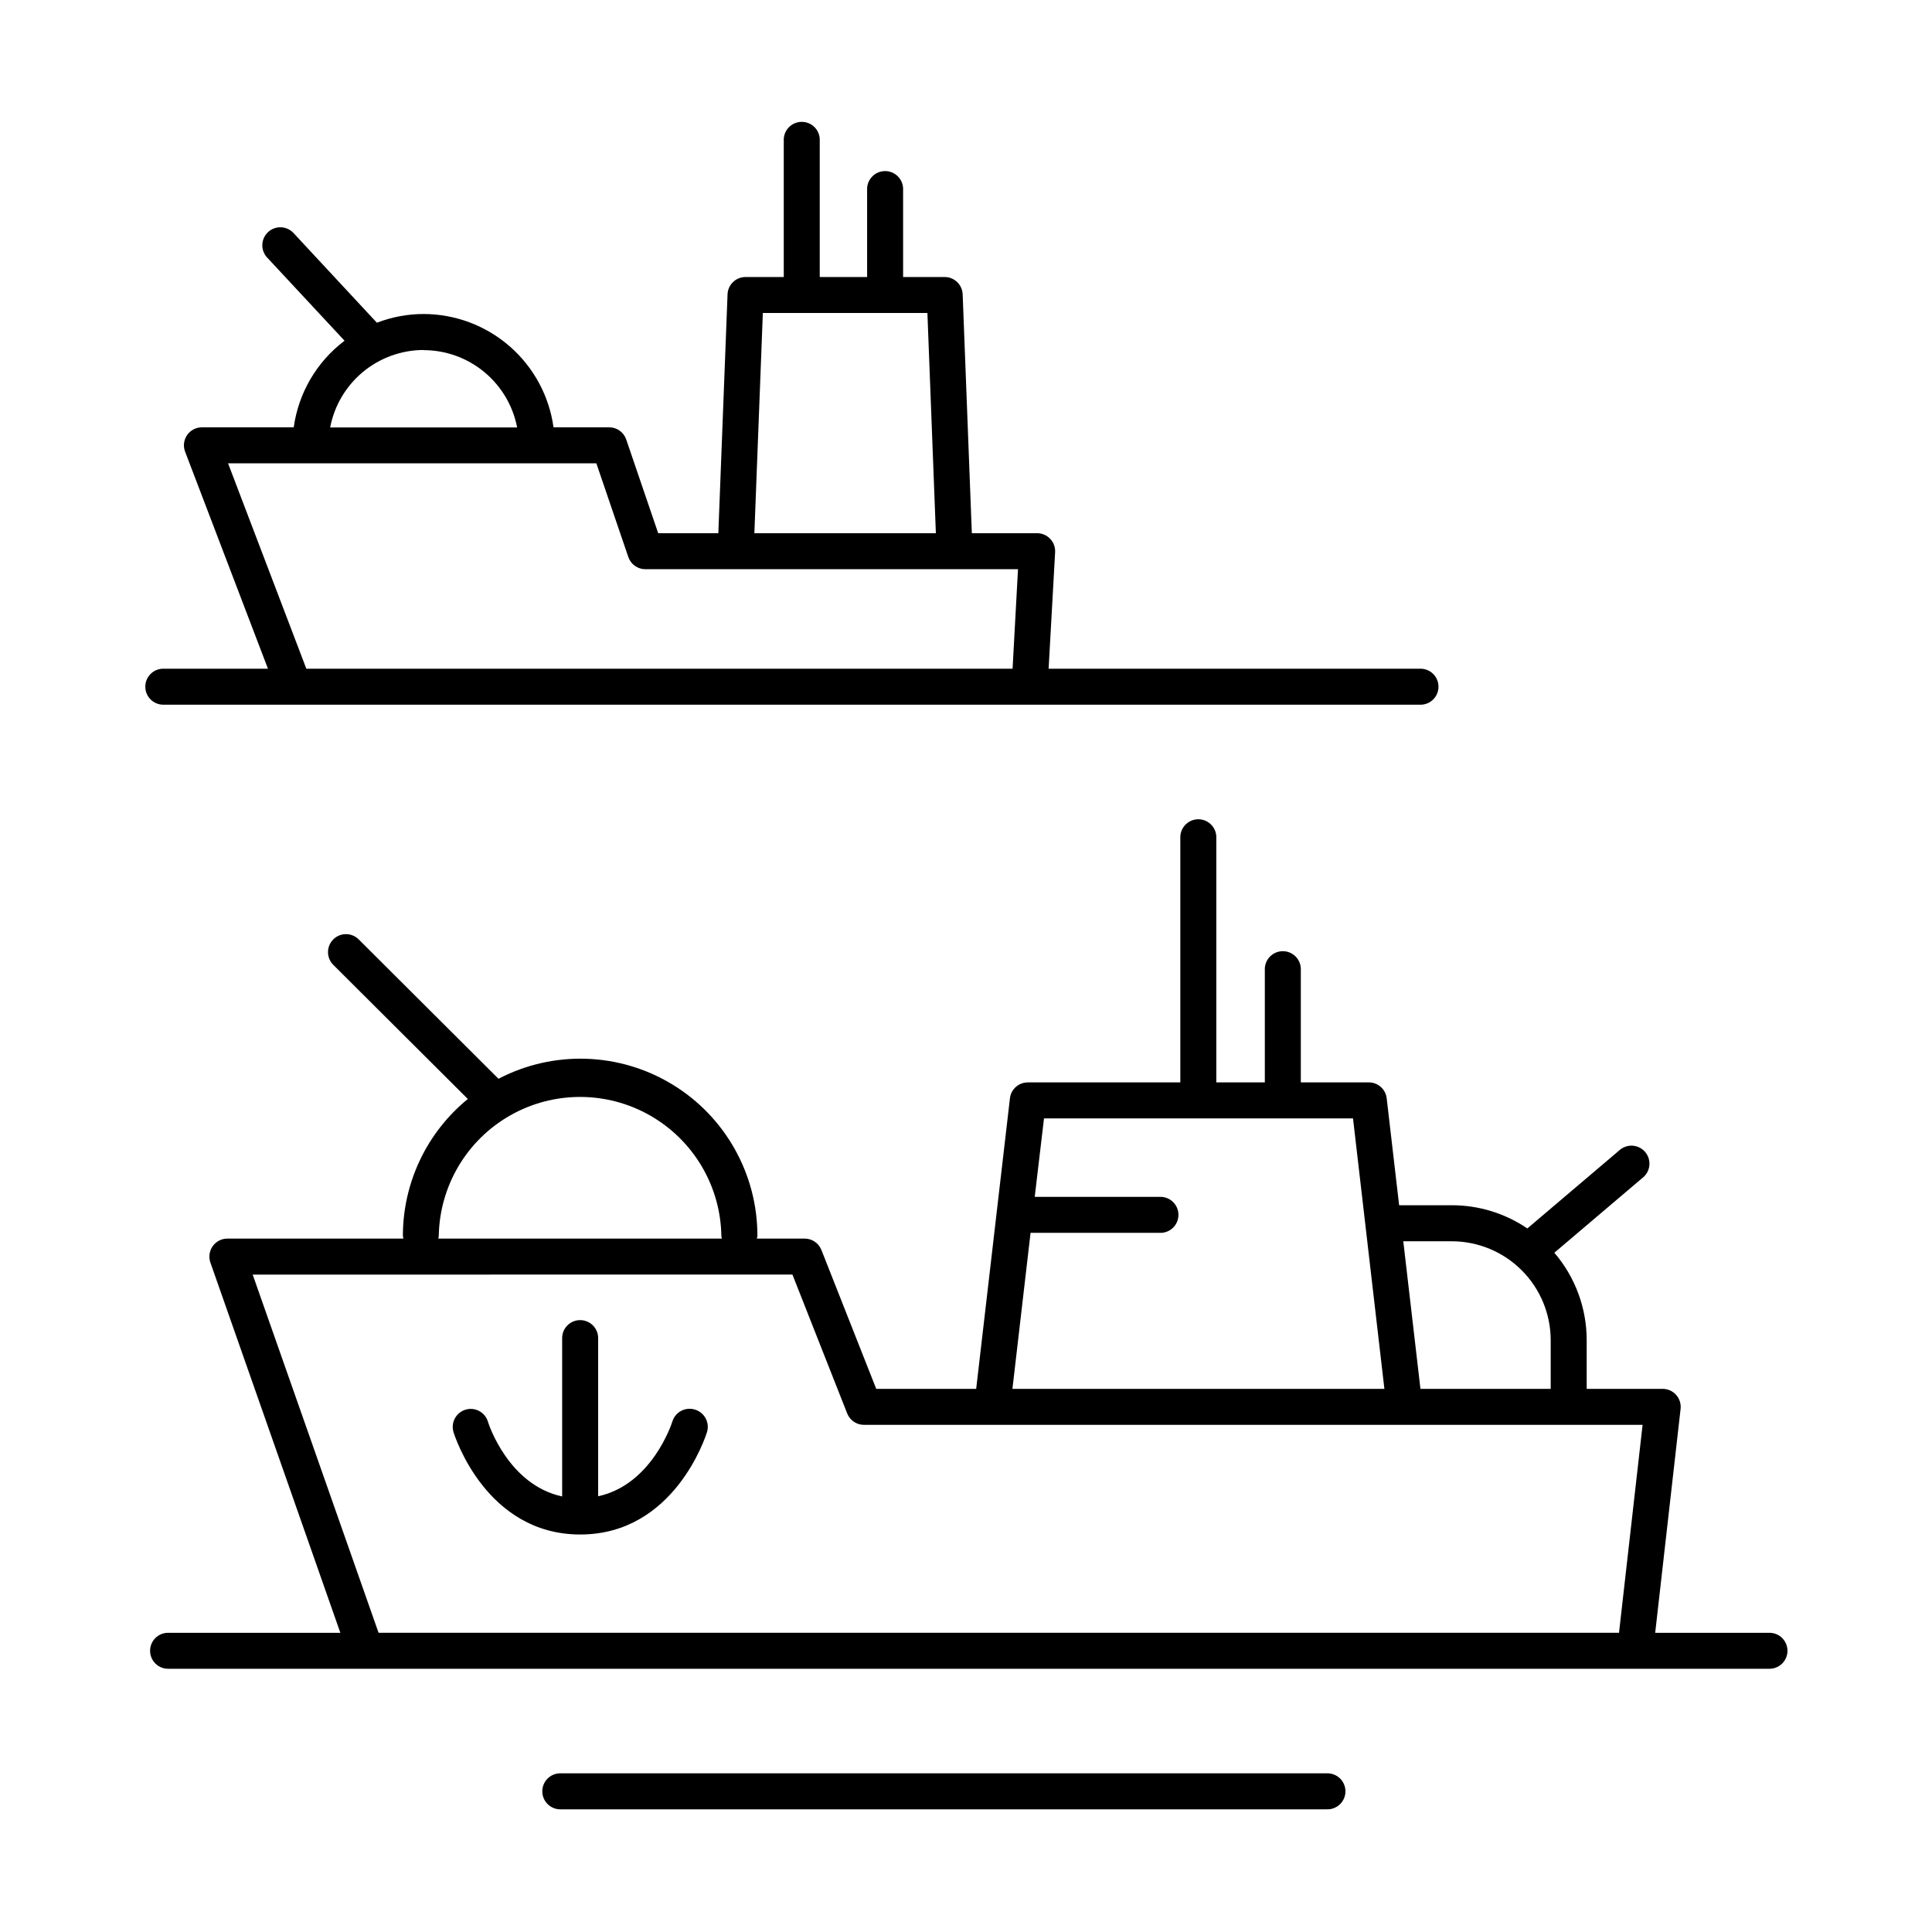
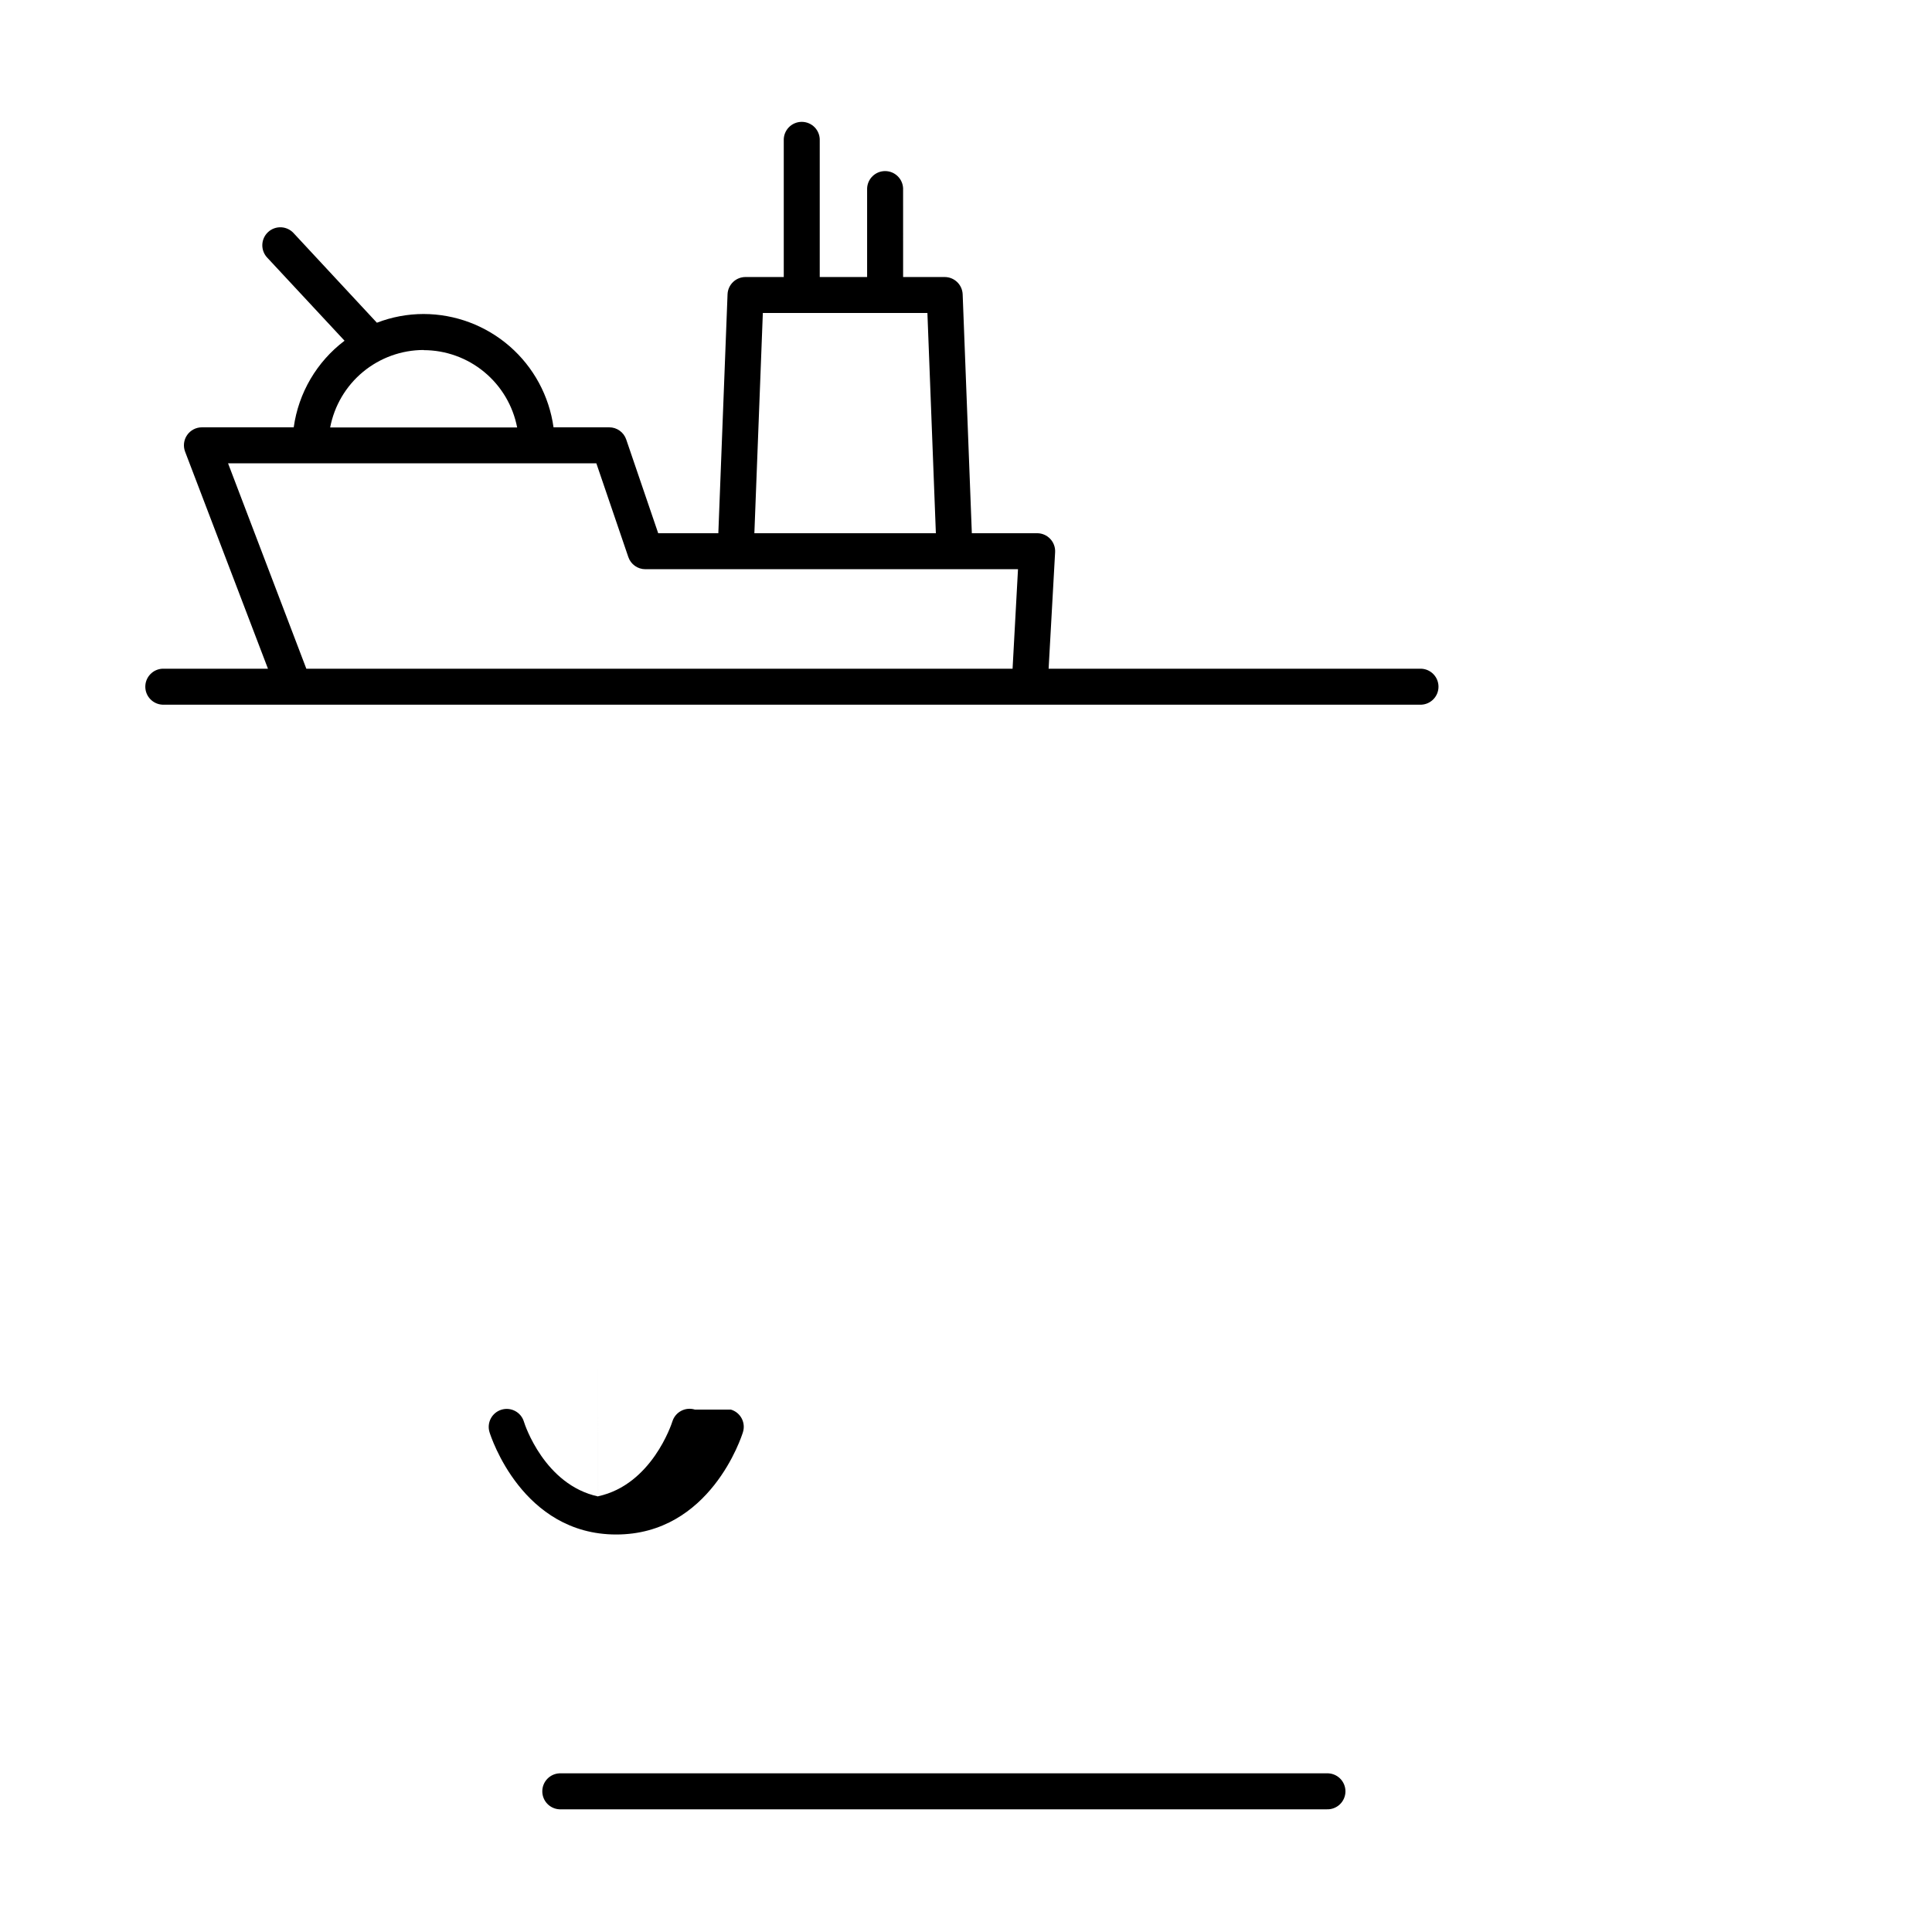
<svg xmlns="http://www.w3.org/2000/svg" fill="#000000" width="800px" height="800px" version="1.1" viewBox="144 144 512 512">
  <g>
    <path d="m495.57 613.95h-203.3c-2.547 0.117-4.555 2.219-4.555 4.769s2.008 4.652 4.555 4.766h203.3c1.301 0.059 2.57-0.414 3.512-1.316 0.941-0.898 1.477-2.148 1.477-3.449 0-1.305-0.535-2.551-1.477-3.453-0.941-0.898-2.211-1.375-3.512-1.316z" />
-     <path d="m612.94 576.71h-30.297l6.731-59.344c0.148-1.348-0.281-2.699-1.184-3.711-0.902-1.012-2.195-1.59-3.551-1.594h-20.152v-12.91c0.004-8.496-3.039-16.715-8.57-23.164l23.359-19.836c1.031-0.801 1.688-1.984 1.82-3.281s-0.27-2.59-1.113-3.582c-0.844-0.992-2.059-1.594-3.356-1.672-1.301-0.074-2.578 0.387-3.531 1.273l-24.336 20.664h0.004c-5.902-4.016-12.879-6.156-20.016-6.152h-13.965l-3.297-28.348c-0.277-2.402-2.312-4.211-4.731-4.211h-18.027v-30.211c-0.117-2.547-2.215-4.555-4.769-4.555-2.551 0-4.648 2.008-4.766 4.555v30.207l-12.859 0.004v-65.172c-0.117-2.547-2.219-4.555-4.769-4.555s-4.652 2.008-4.766 4.555v65.18h-40.426c-2.418 0-4.453 1.812-4.731 4.215l-8.945 77-26.488-0.004-14.523-36.801h-0.004c-0.719-1.824-2.477-3.019-4.438-3.023h-12.664c0.066-0.227 0.113-0.461 0.141-0.695 0.023-16.418-8.535-31.652-22.566-40.168-14.035-8.52-31.496-9.082-46.051-1.488l-37.047-36.938c-1.863-1.859-4.883-1.855-6.738 0.008-1.859 1.867-1.855 4.883 0.008 6.742l35.652 35.543c-10.895 8.902-17.215 22.23-17.211 36.301 0.027 0.234 0.074 0.469 0.137 0.695h-46.652c-1.543 0.004-2.992 0.754-3.887 2.016-0.891 1.262-1.117 2.875-0.609 4.332l34.441 98.125h-45.66c-2.629 0-4.762 2.133-4.762 4.762 0 2.633 2.133 4.766 4.762 4.766h424.4c2.629 0 4.762-2.133 4.762-4.766 0-2.629-2.133-4.762-4.762-4.762zm-84.191-103.76c6.945 0.012 13.605 2.773 18.516 7.688 4.914 4.91 7.676 11.57 7.688 18.516v12.91h-34.52l-4.547-39.113zm-111.64-2.234h34.637c2.547-0.117 4.555-2.215 4.555-4.766 0-2.555-2.008-4.652-4.555-4.769h-33.535l2.461-20.793h81.891l8.316 71.676h-98.574zm-156.83 0.828c0.215-13.234 7.398-25.375 18.898-31.93 11.496-6.555 25.602-6.555 37.098 0 11.5 6.555 18.684 18.695 18.898 31.93 0.023 0.234 0.07 0.469 0.137 0.695h-75.141c0.055-0.227 0.09-0.461 0.109-0.695zm-49.316 10.234 143.04-0.004 14.516 36.812c0.719 1.816 2.473 3.012 4.426 3.012h206.36l-6.25 55.105h-328.73z" />
    <path d="m520.66 330.75c2.551-0.117 4.555-2.215 4.555-4.766 0-2.555-2.004-4.652-4.555-4.769h-98.766l1.723-30.879c0.07-1.305-0.398-2.586-1.301-3.535-0.898-0.953-2.152-1.492-3.461-1.492h-17.309l-2.43-63.309c-0.102-2.559-2.203-4.582-4.762-4.586h-11.02l-0.004-23.52c-0.113-2.547-2.215-4.555-4.766-4.555s-4.652 2.008-4.769 4.555v23.52h-12.555v-36.133c0.059-1.305-0.418-2.574-1.316-3.516-0.902-0.941-2.148-1.473-3.449-1.473-1.305 0-2.551 0.531-3.453 1.473-0.898 0.941-1.375 2.211-1.316 3.516v36.133h-10.137 0.004c-2.566-0.004-4.668 2.023-4.766 4.586l-2.441 63.312-15.938-0.004-8.473-24.836c-0.656-1.93-2.469-3.231-4.508-3.227h-14.762 0.004c-1.156-8.316-5.277-15.938-11.605-21.457-6.332-5.516-14.441-8.562-22.836-8.574-4.231 0.004-8.422 0.789-12.371 2.312l-21.98-23.648c-0.848-0.977-2.059-1.57-3.352-1.641-1.293-0.07-2.559 0.387-3.508 1.27-0.949 0.883-1.496 2.109-1.523 3.406-0.023 1.293 0.48 2.543 1.395 3.461l20.398 21.922c-7.356 5.562-12.199 13.816-13.469 22.949h-24.324c-1.57-0.004-3.039 0.766-3.934 2.059-0.891 1.293-1.086 2.941-0.523 4.406l21.953 57.504h-27.949c-2.547 0.117-4.555 2.215-4.555 4.769 0 2.551 2.008 4.648 4.555 4.766zm-174.5-103.8h43.613l2.242 58.359h-48.098zm-89.887 9.84c5.867 0.008 11.547 2.059 16.066 5.801 4.519 3.738 7.602 8.934 8.711 14.695h-49.555c1.102-5.769 4.176-10.977 8.695-14.723 4.523-3.746 10.207-5.805 16.082-5.812zm-51.836 29.992h97.602l8.473 24.836c0.656 1.93 2.469 3.227 4.508 3.227h98.762l-1.438 26.371h-187.16z" />
-     <path d="m328.17 517.56c-2.512-0.785-5.184 0.609-5.973 3.117-0.234 0.758-5.512 16.785-19.68 19.848l-0.004-42.125c-0.113-2.547-2.215-4.555-4.766-4.555-2.551 0-4.652 2.008-4.769 4.555v42.176c-14.199-3.059-19.473-19.09-19.68-19.848-0.781-2.516-3.453-3.918-5.965-3.137-2.516 0.785-3.918 3.457-3.137 5.969 0.344 1.102 8.668 27.098 33.574 27.098s33.238-25.996 33.574-27.098c0.391-1.215 0.27-2.539-0.328-3.668s-1.625-1.969-2.848-2.332z" />
+     <path d="m328.17 517.56c-2.512-0.785-5.184 0.609-5.973 3.117-0.234 0.758-5.512 16.785-19.68 19.848l-0.004-42.125v42.176c-14.199-3.059-19.473-19.09-19.68-19.848-0.781-2.516-3.453-3.918-5.965-3.137-2.516 0.785-3.918 3.457-3.137 5.969 0.344 1.102 8.668 27.098 33.574 27.098s33.238-25.996 33.574-27.098c0.391-1.215 0.27-2.539-0.328-3.668s-1.625-1.969-2.848-2.332z" />
  </g>
</svg>